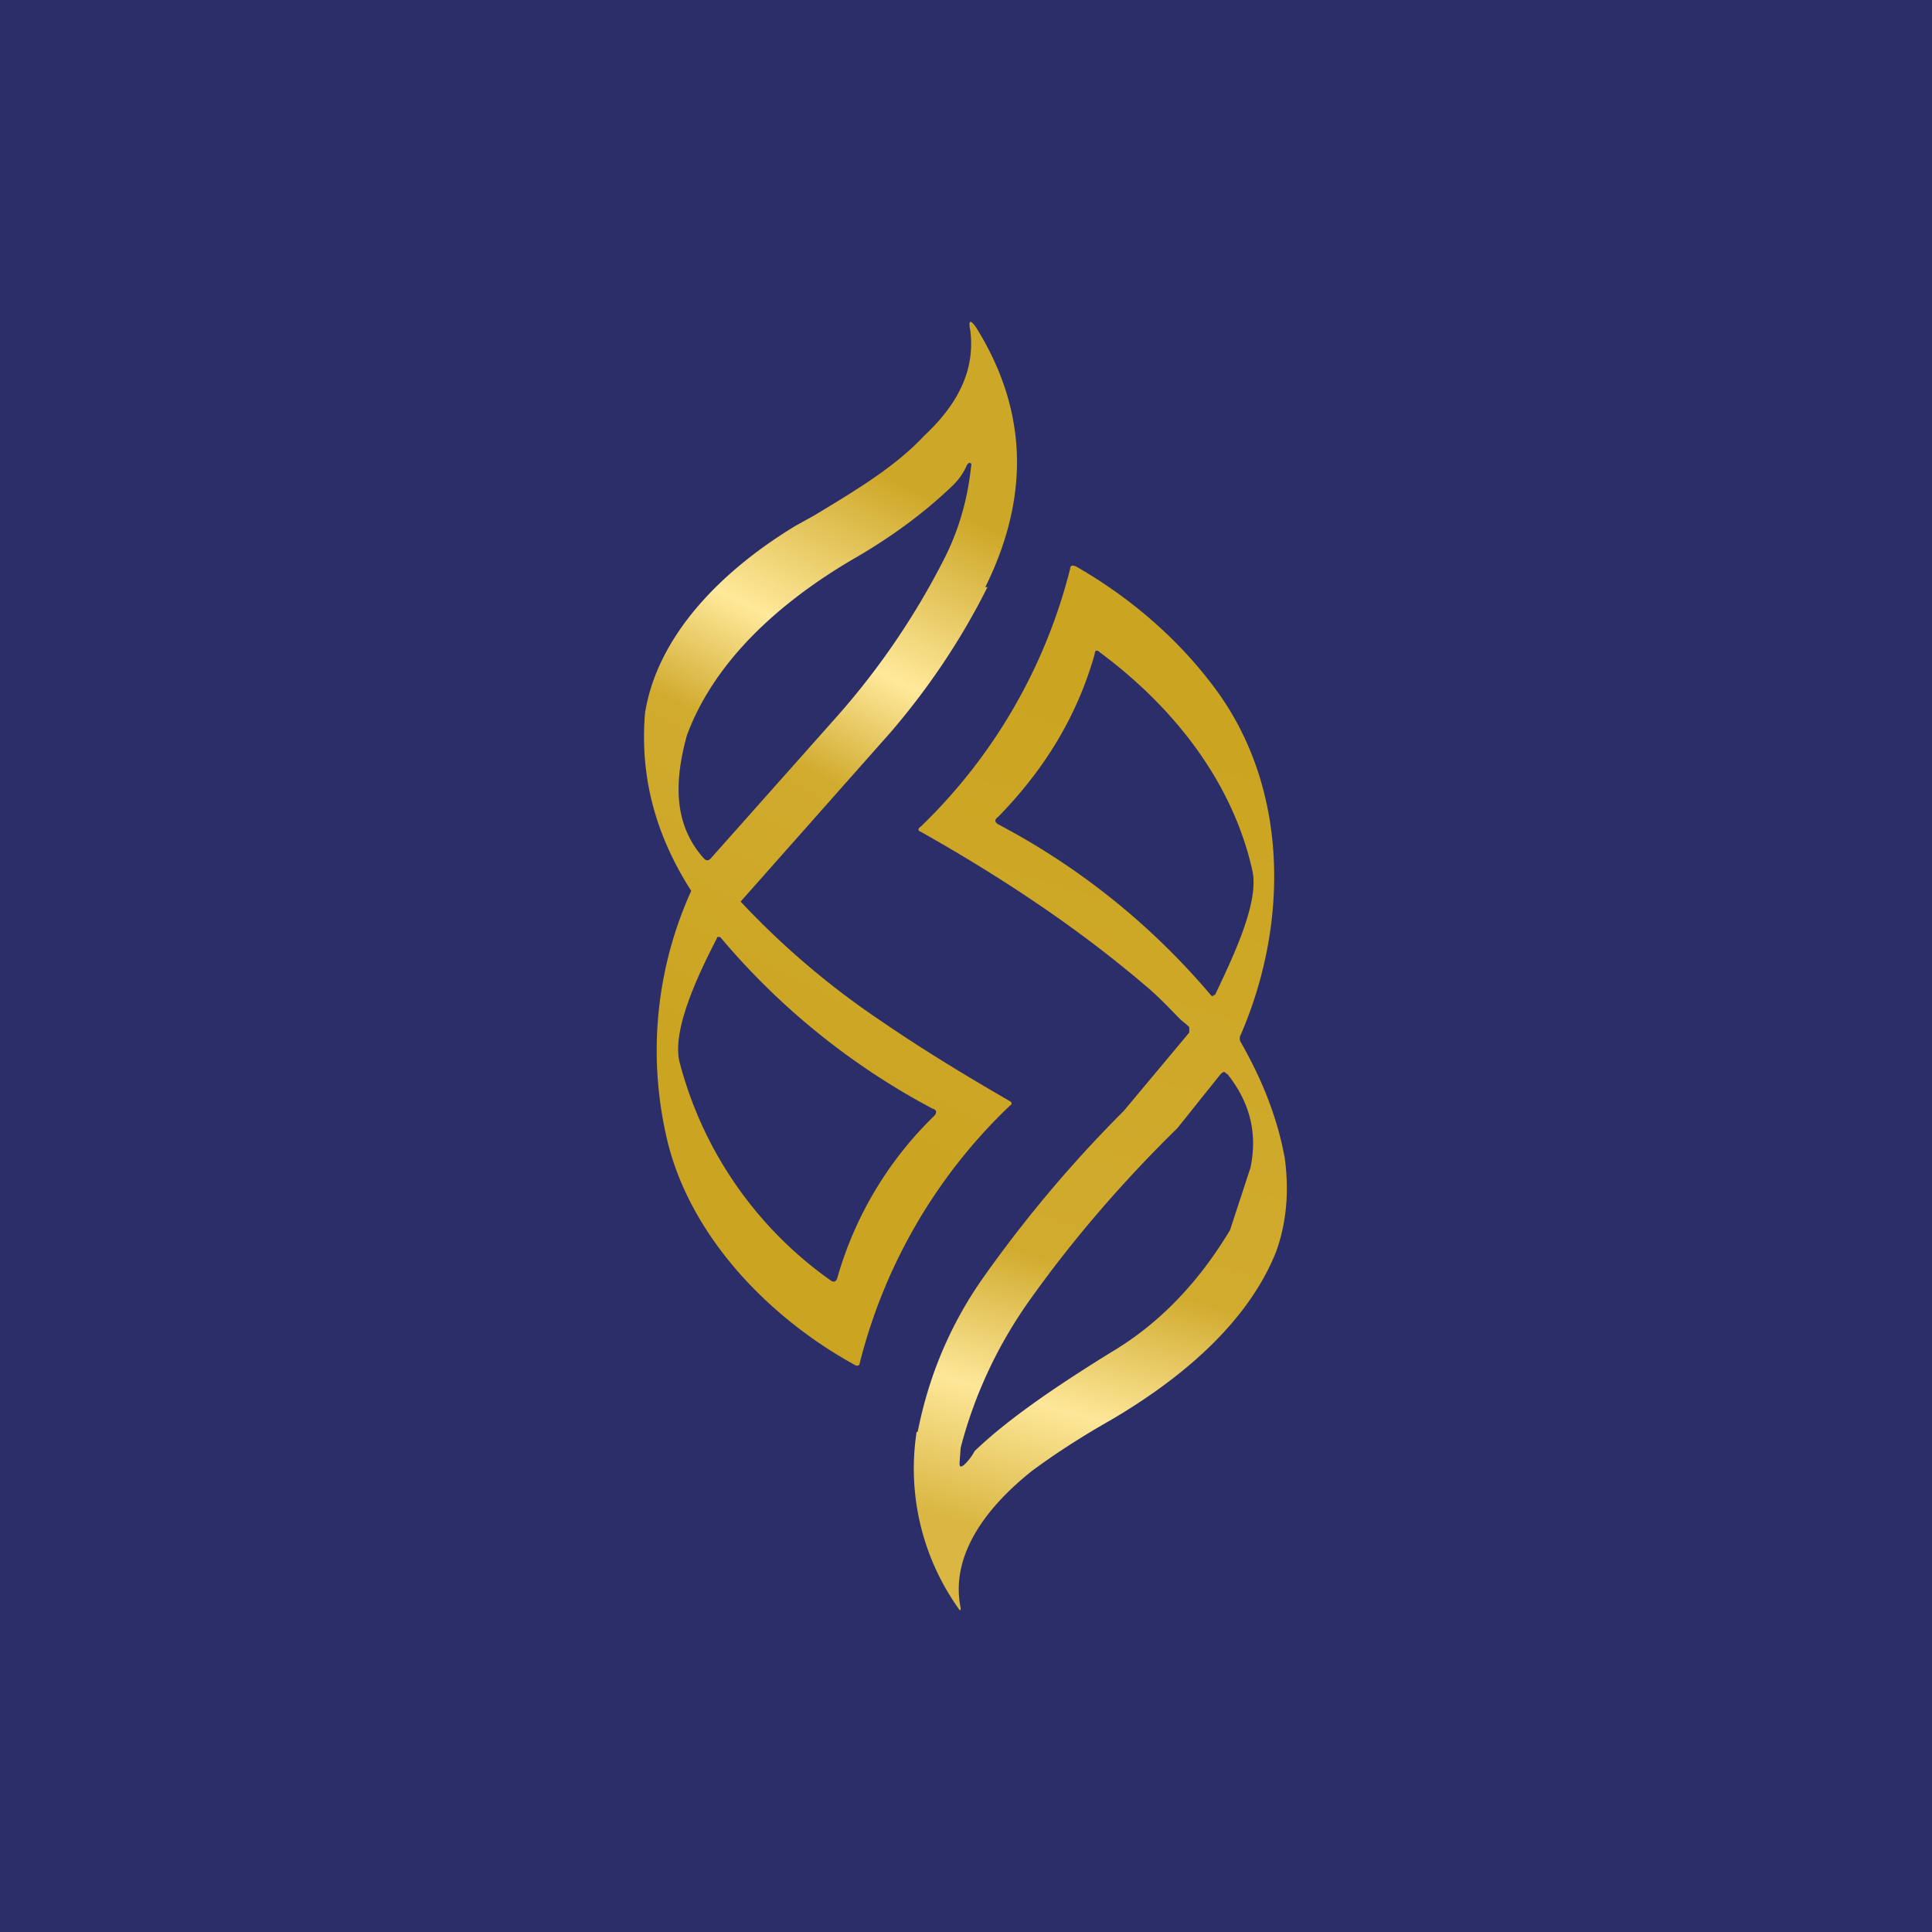
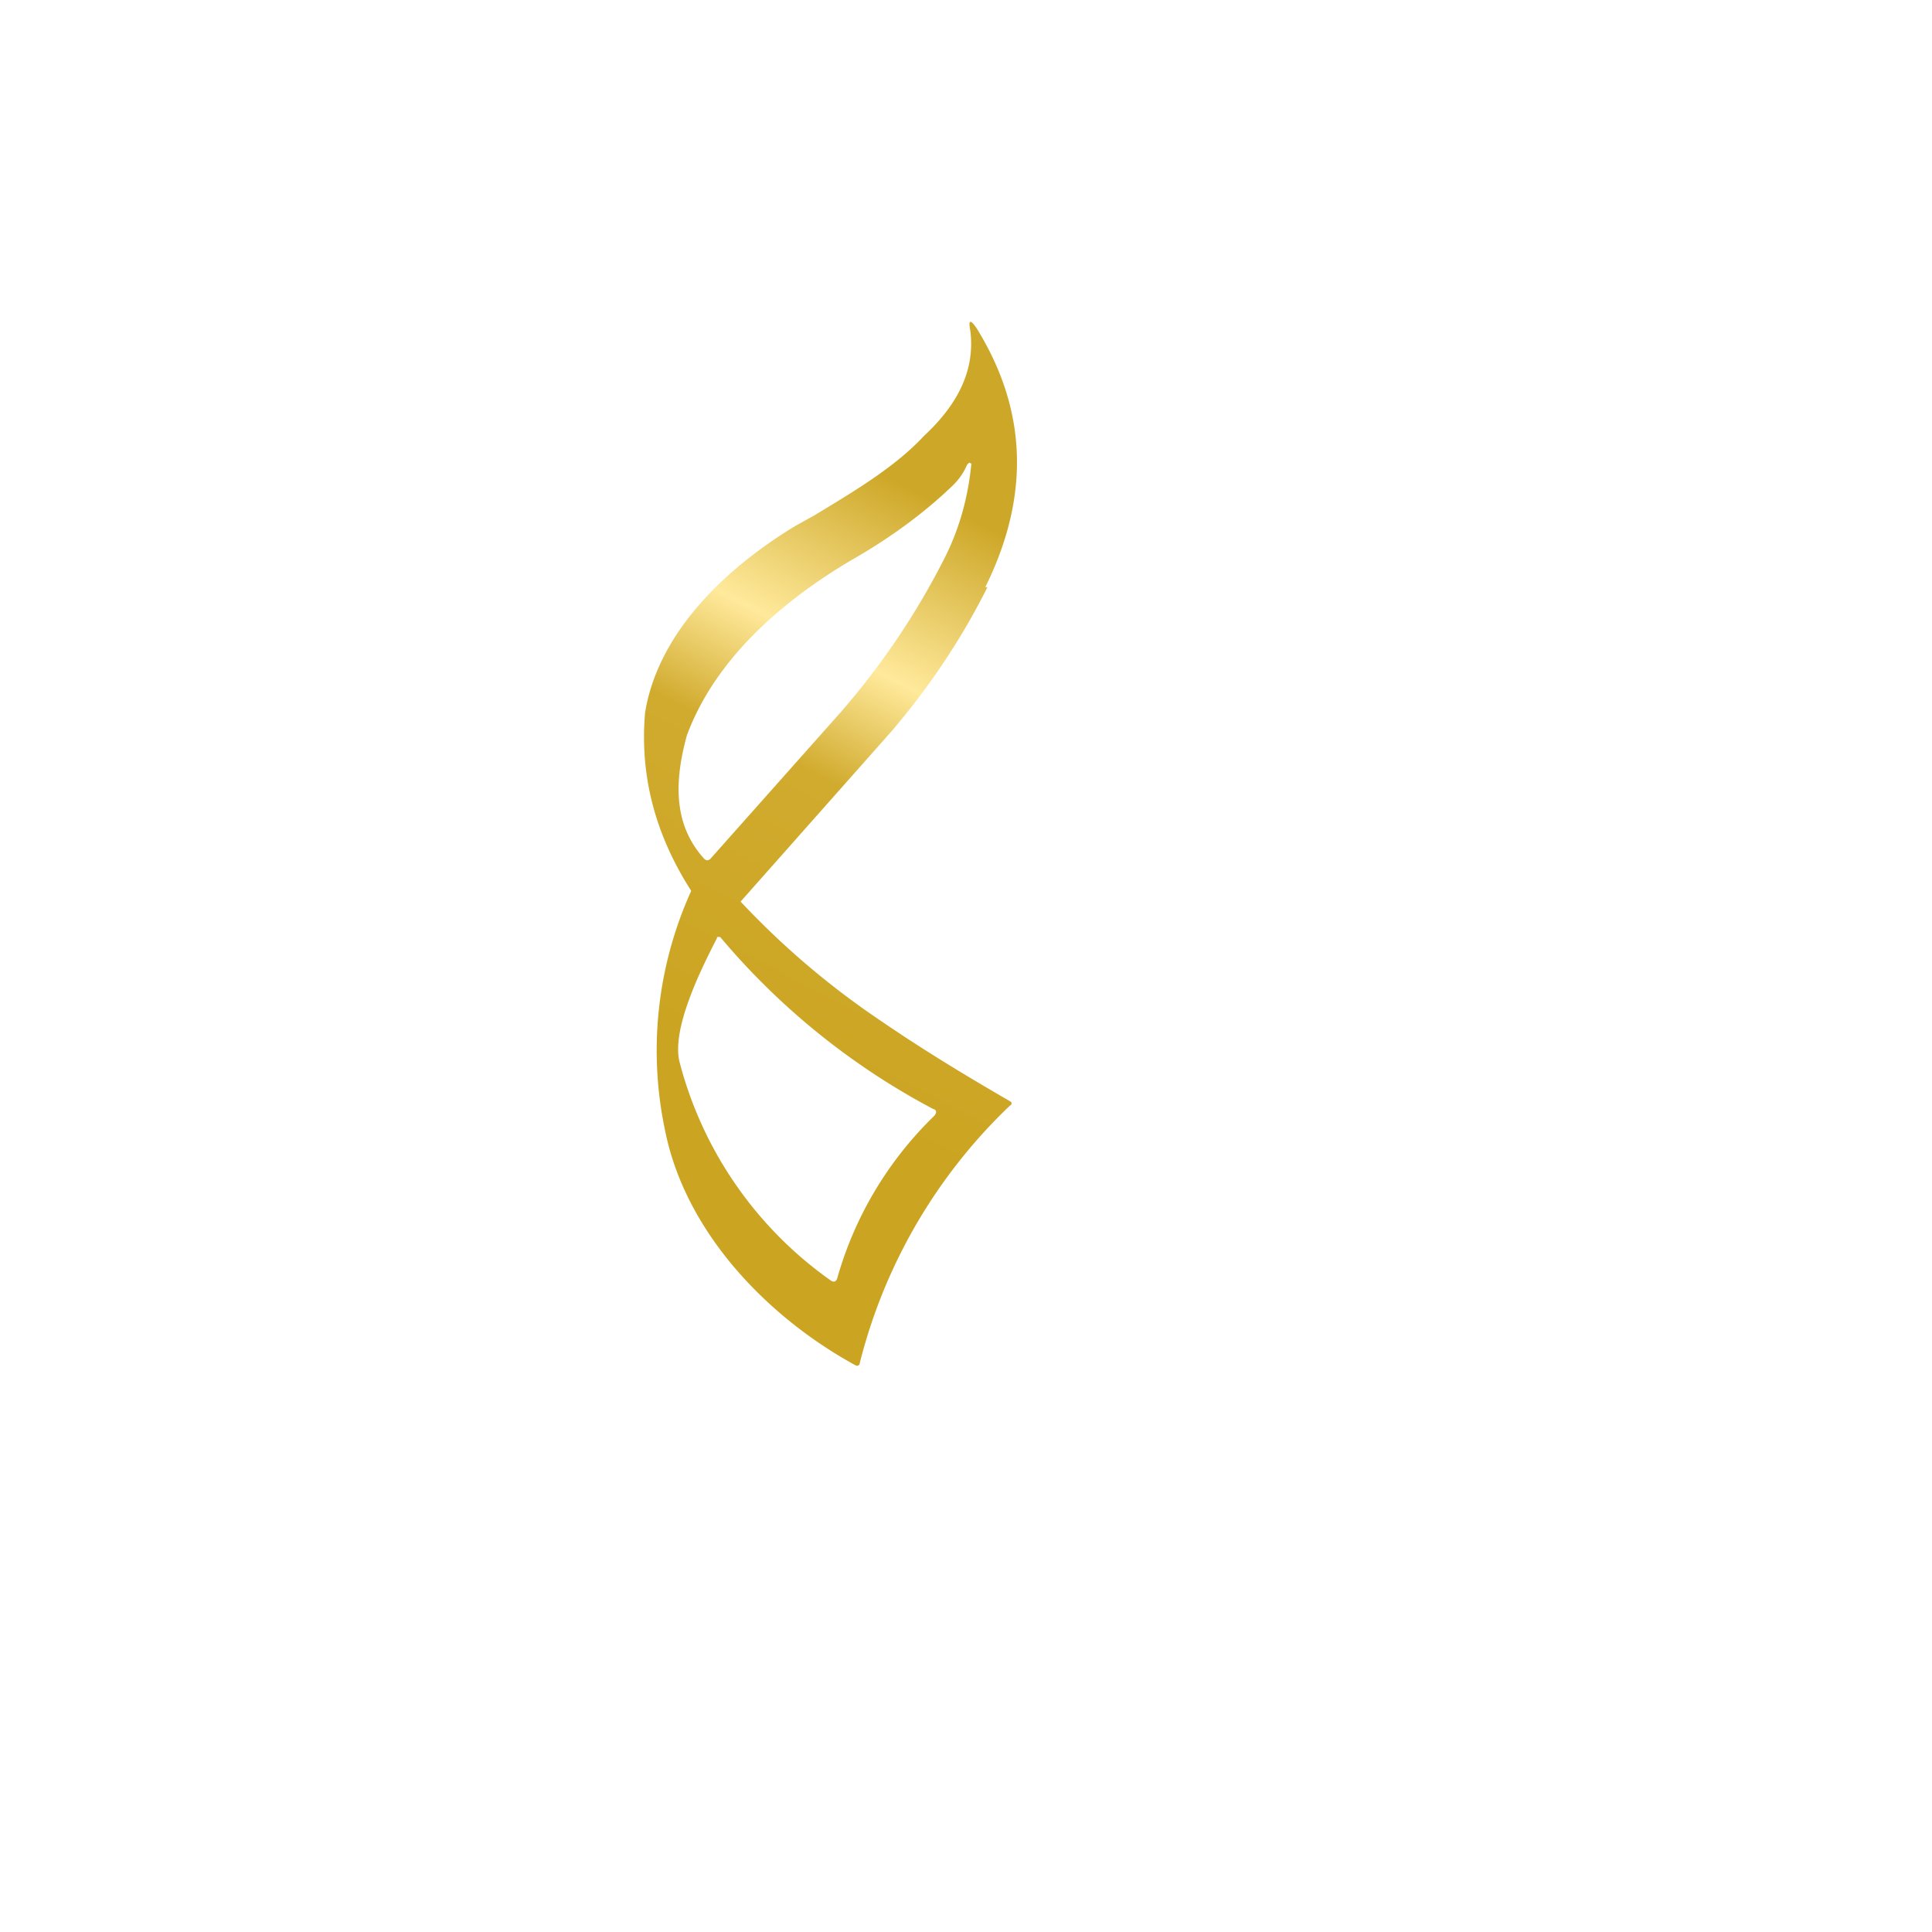
<svg xmlns="http://www.w3.org/2000/svg" width="18" height="18" viewBox="0 0 18 18">
-   <path fill="#2B2E68" d="M0 0h18v18H0z" />
  <path d="M9.18 5.47c.42-.85.39-1.65-.08-2.41-.06-.09-.08-.08-.06.02.05.39-.14.71-.43.98-.27.29-.64.51-1.02.74l-.18.1c-.66.4-1.28 1-1.4 1.74-.05.58.09 1.13.43 1.66a3.6 3.6 0 0 0-.24 2.25c.19.92.93 1.71 1.77 2.17.02.01.04 0 .04-.02a5 5 0 0 1 1.4-2.4c.02-.01.02-.03 0-.04-.45-.26-.84-.5-1.19-.74A7.6 7.6 0 0 1 6.9 8.4l1.4-1.58c.36-.42.66-.87.9-1.35ZM6.56 8c-.3-.33-.27-.75-.16-1.15.26-.7.87-1.24 1.53-1.63.35-.2.67-.43.95-.7.06-.06.1-.12.13-.19l.02-.02.02.01c-.03.31-.11.61-.26.9a7 7 0 0 1-.97 1.43L6.62 8c-.02.02-.04.02-.06 0Zm.15.73a6.65 6.65 0 0 0 1.98 1.6c.04.01.04.04.01.07a3.4 3.4 0 0 0-.9 1.51c-.01.03-.03.04-.06.02a3.6 3.6 0 0 1-1.41-2.04c-.07-.3.18-.82.35-1.15v-.01h.03Z" fill="url(#a)" />
-   <path fill-rule="evenodd" d="M8.55 13.34c.1-.51.3-1 .62-1.45.39-.55.82-1.06 1.3-1.54l.61-.73v-.05l-.02-.02L11 9.5c-.1-.1-.2-.21-.32-.31-.62-.53-1.32-1-2.1-1.44-.03-.01-.03-.03 0-.05A5.05 5.05 0 0 0 9.97 5.3c0-.03.02-.04.06-.02.52.3.95.68 1.28 1.12.7.93.7 2.2.25 3.24a.07.07 0 0 0 0 .07c.2.35.34.7.41 1.08.04.3.02.59-.08.87-.27.68-.91 1.2-1.54 1.57-.3.17-.54.33-.73.47-.43.34-.77.79-.67 1.28V15h-.01a2.25 2.25 0 0 1-.4-1.66ZM11.43 10c.21.26.29.55.22.88l-.19.58c-.3.5-.67.88-1.11 1.14-.55.34-.98.64-1.27.92a.48.48 0 0 1-.1.13c-.03.02-.04.02-.04-.02l.01-.14c.13-.5.35-.97.66-1.4.4-.56.86-1.09 1.36-1.58l.4-.5c.03-.03.04-.03.06 0Zm-.15-.73A6.65 6.65 0 0 0 9.3 7.68c-.03-.02-.04-.04 0-.07.44-.45.74-.95.9-1.52 0-.03.02-.04.05-.01.7.52 1.24 1.22 1.42 2.04.06.3-.19.81-.35 1.15h-.01l-.01.01h-.01Z" fill="url(#b)" />
  <defs>
    <linearGradient id="a" x1="8.48" y1="4.54" x2="5.96" y2="9.5" gradientUnits="userSpaceOnUse">
      <stop stop-color="#CDA727" />
      <stop offset=".3" stop-color="#FFE99B" />
      <stop offset=".5" stop-color="#D1AB2E" />
      <stop offset="1" stop-color="#CBA421" />
    </linearGradient>
    <linearGradient id="b" x1="11.13" y1="6.67" x2="8.86" y2="14.66" gradientUnits="userSpaceOnUse">
      <stop stop-color="#CBA421" />
      <stop offset=".63" stop-color="#D1AB2E" />
      <stop offset=".79" stop-color="#FDE799" />
      <stop offset=".94" stop-color="#DAB742" />
    </linearGradient>
  </defs>
</svg>